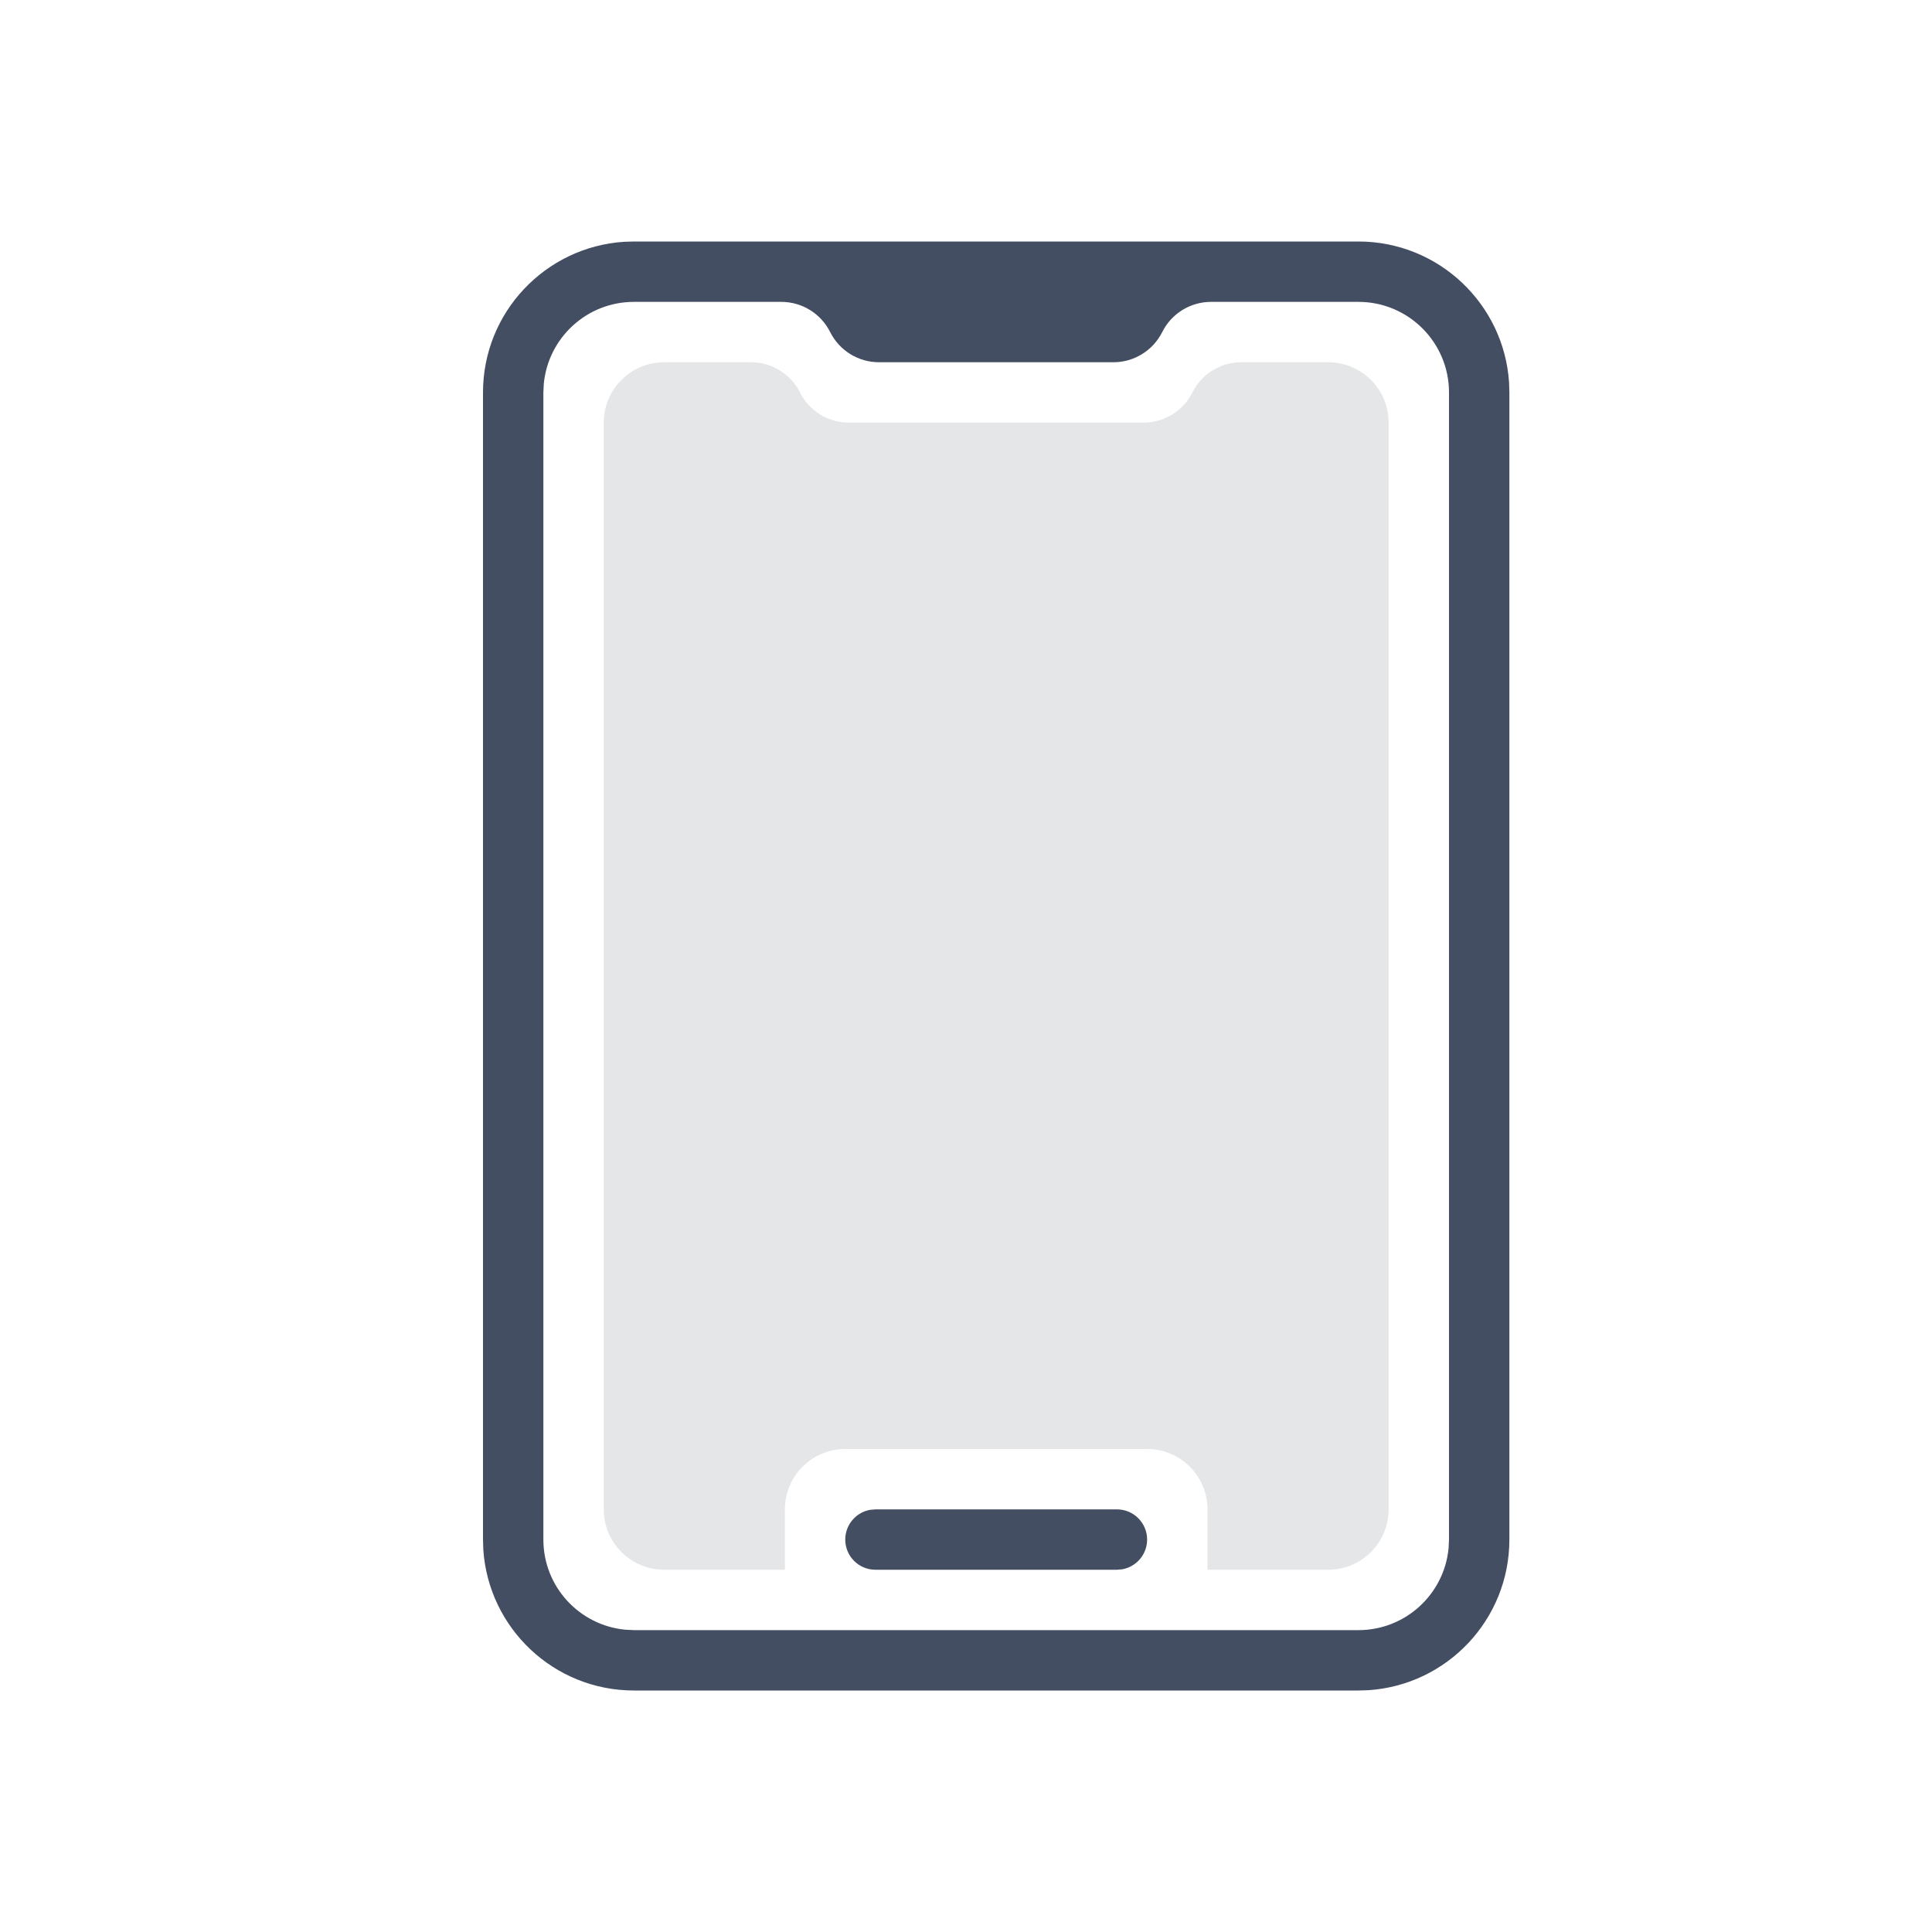
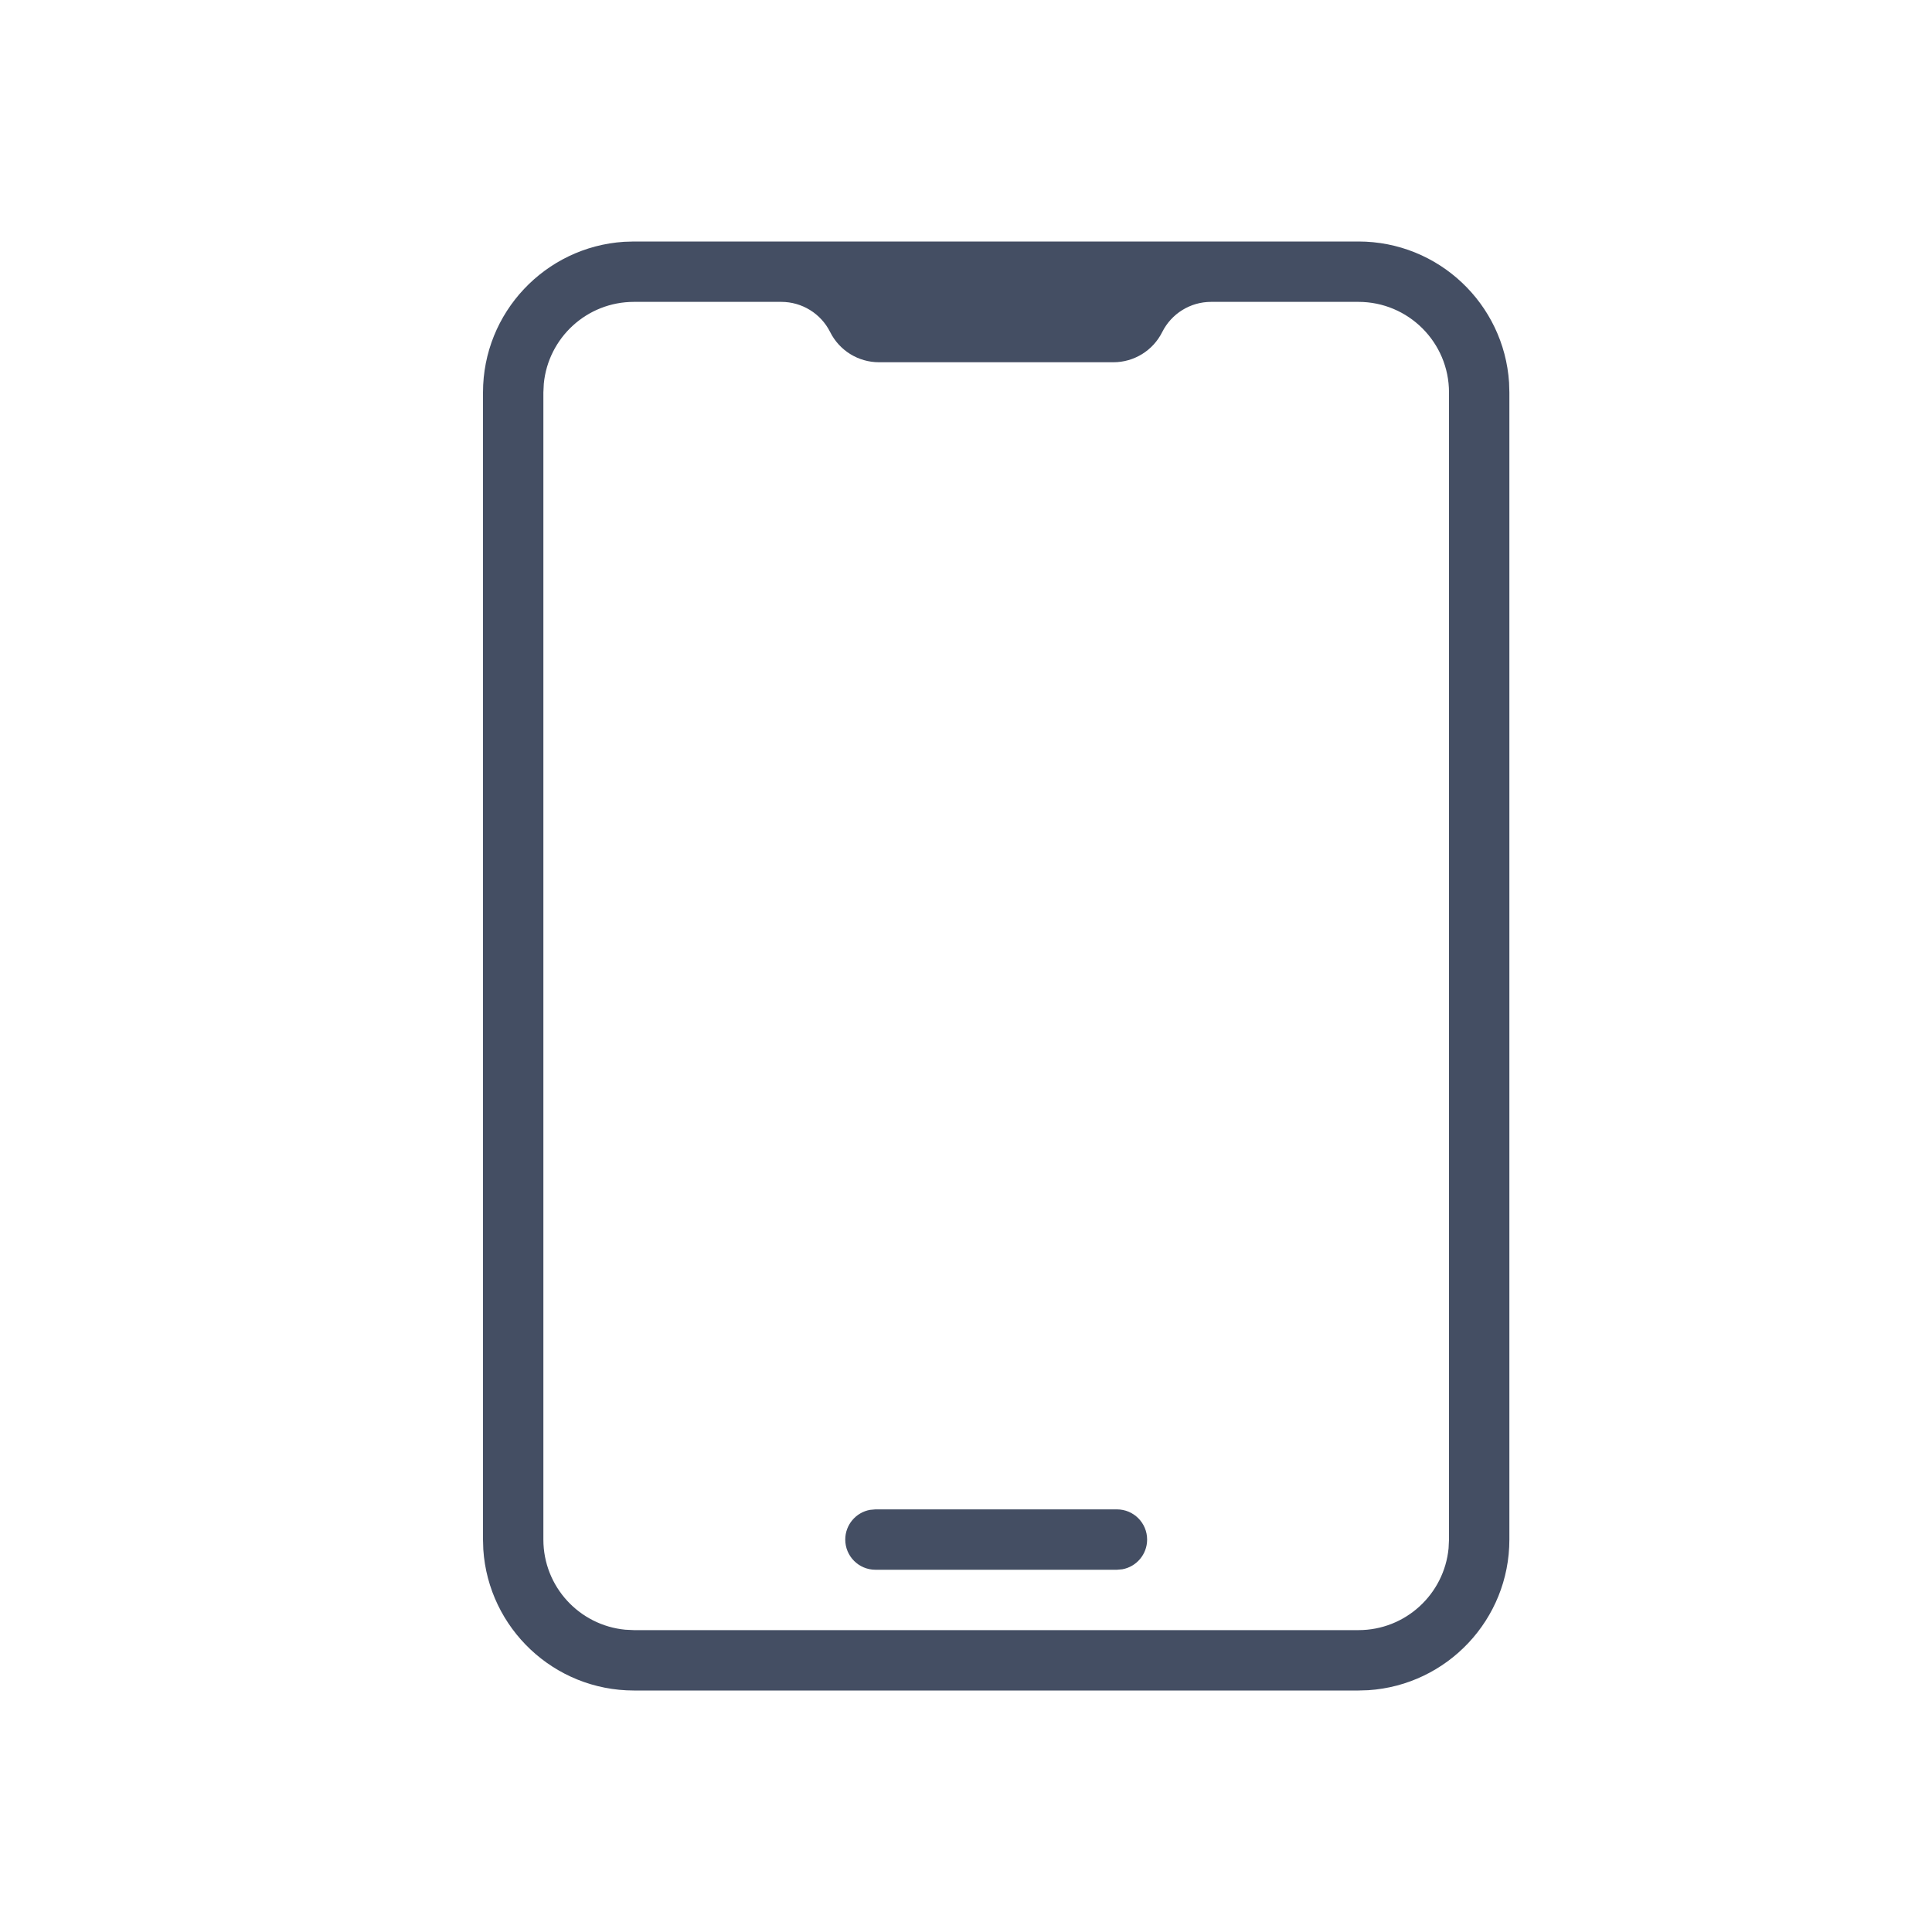
<svg xmlns="http://www.w3.org/2000/svg" viewBox="0 0 32 32">
  <g fill="none" fill-rule="evenodd">
    <path d="m22.5 4c1.325 0 2.41 1.032 2.495 2.336l.005.164v19c0 1.325-1.032 2.41-2.336 2.495l-.164.005h-12c-1.325 0-2.41-1.032-2.495-2.336l-.005-.164v-19c0-1.325 1.032-2.41 2.336-2.495l.164-.005zm-2.441 1c-.343 0-.656.194-.809.5s-.466.5-.809.5h-3.882c-.343 0-.656-.194-.809-.5s-.466-.5-.809-.5h-2.441c-.78 0-1.42.595-1.493 1.356l-.007.144v19c0 .78.595 1.42 1.356 1.493l.144.007h12c.78 0 1.42-.595 1.493-1.356l.007-.144v-19c0-.828-.672-1.5-1.5-1.5zm-1.559 20c.276 0 .5.224.5.5 0 .245-.177.45-.41.492l-.09.008h-4c-.276 0-.5-.224-.5-.5 0-.245.177-.45.41-.492l.09-.008z" fill="#444e63" />
-     <path d="m11 6h1.441c.343 0 .656.194.809.5s.466.5.809.5h4.882c.343 0 .656-.194.809-.5s.466-.5.809-.5h1.441c.552 0 1 .448 1 1v18c0 .552-.448 1-1 1h-2v-1c0-.552-.448-1-1-1h-5c-.552 0-1 .448-1 1v1h-2c-.552 0-1-.448-1-1v-18c0-.552.448-1 1-1z" fill="#262e3e" fill-opacity=".12" />
  </g>
</svg>